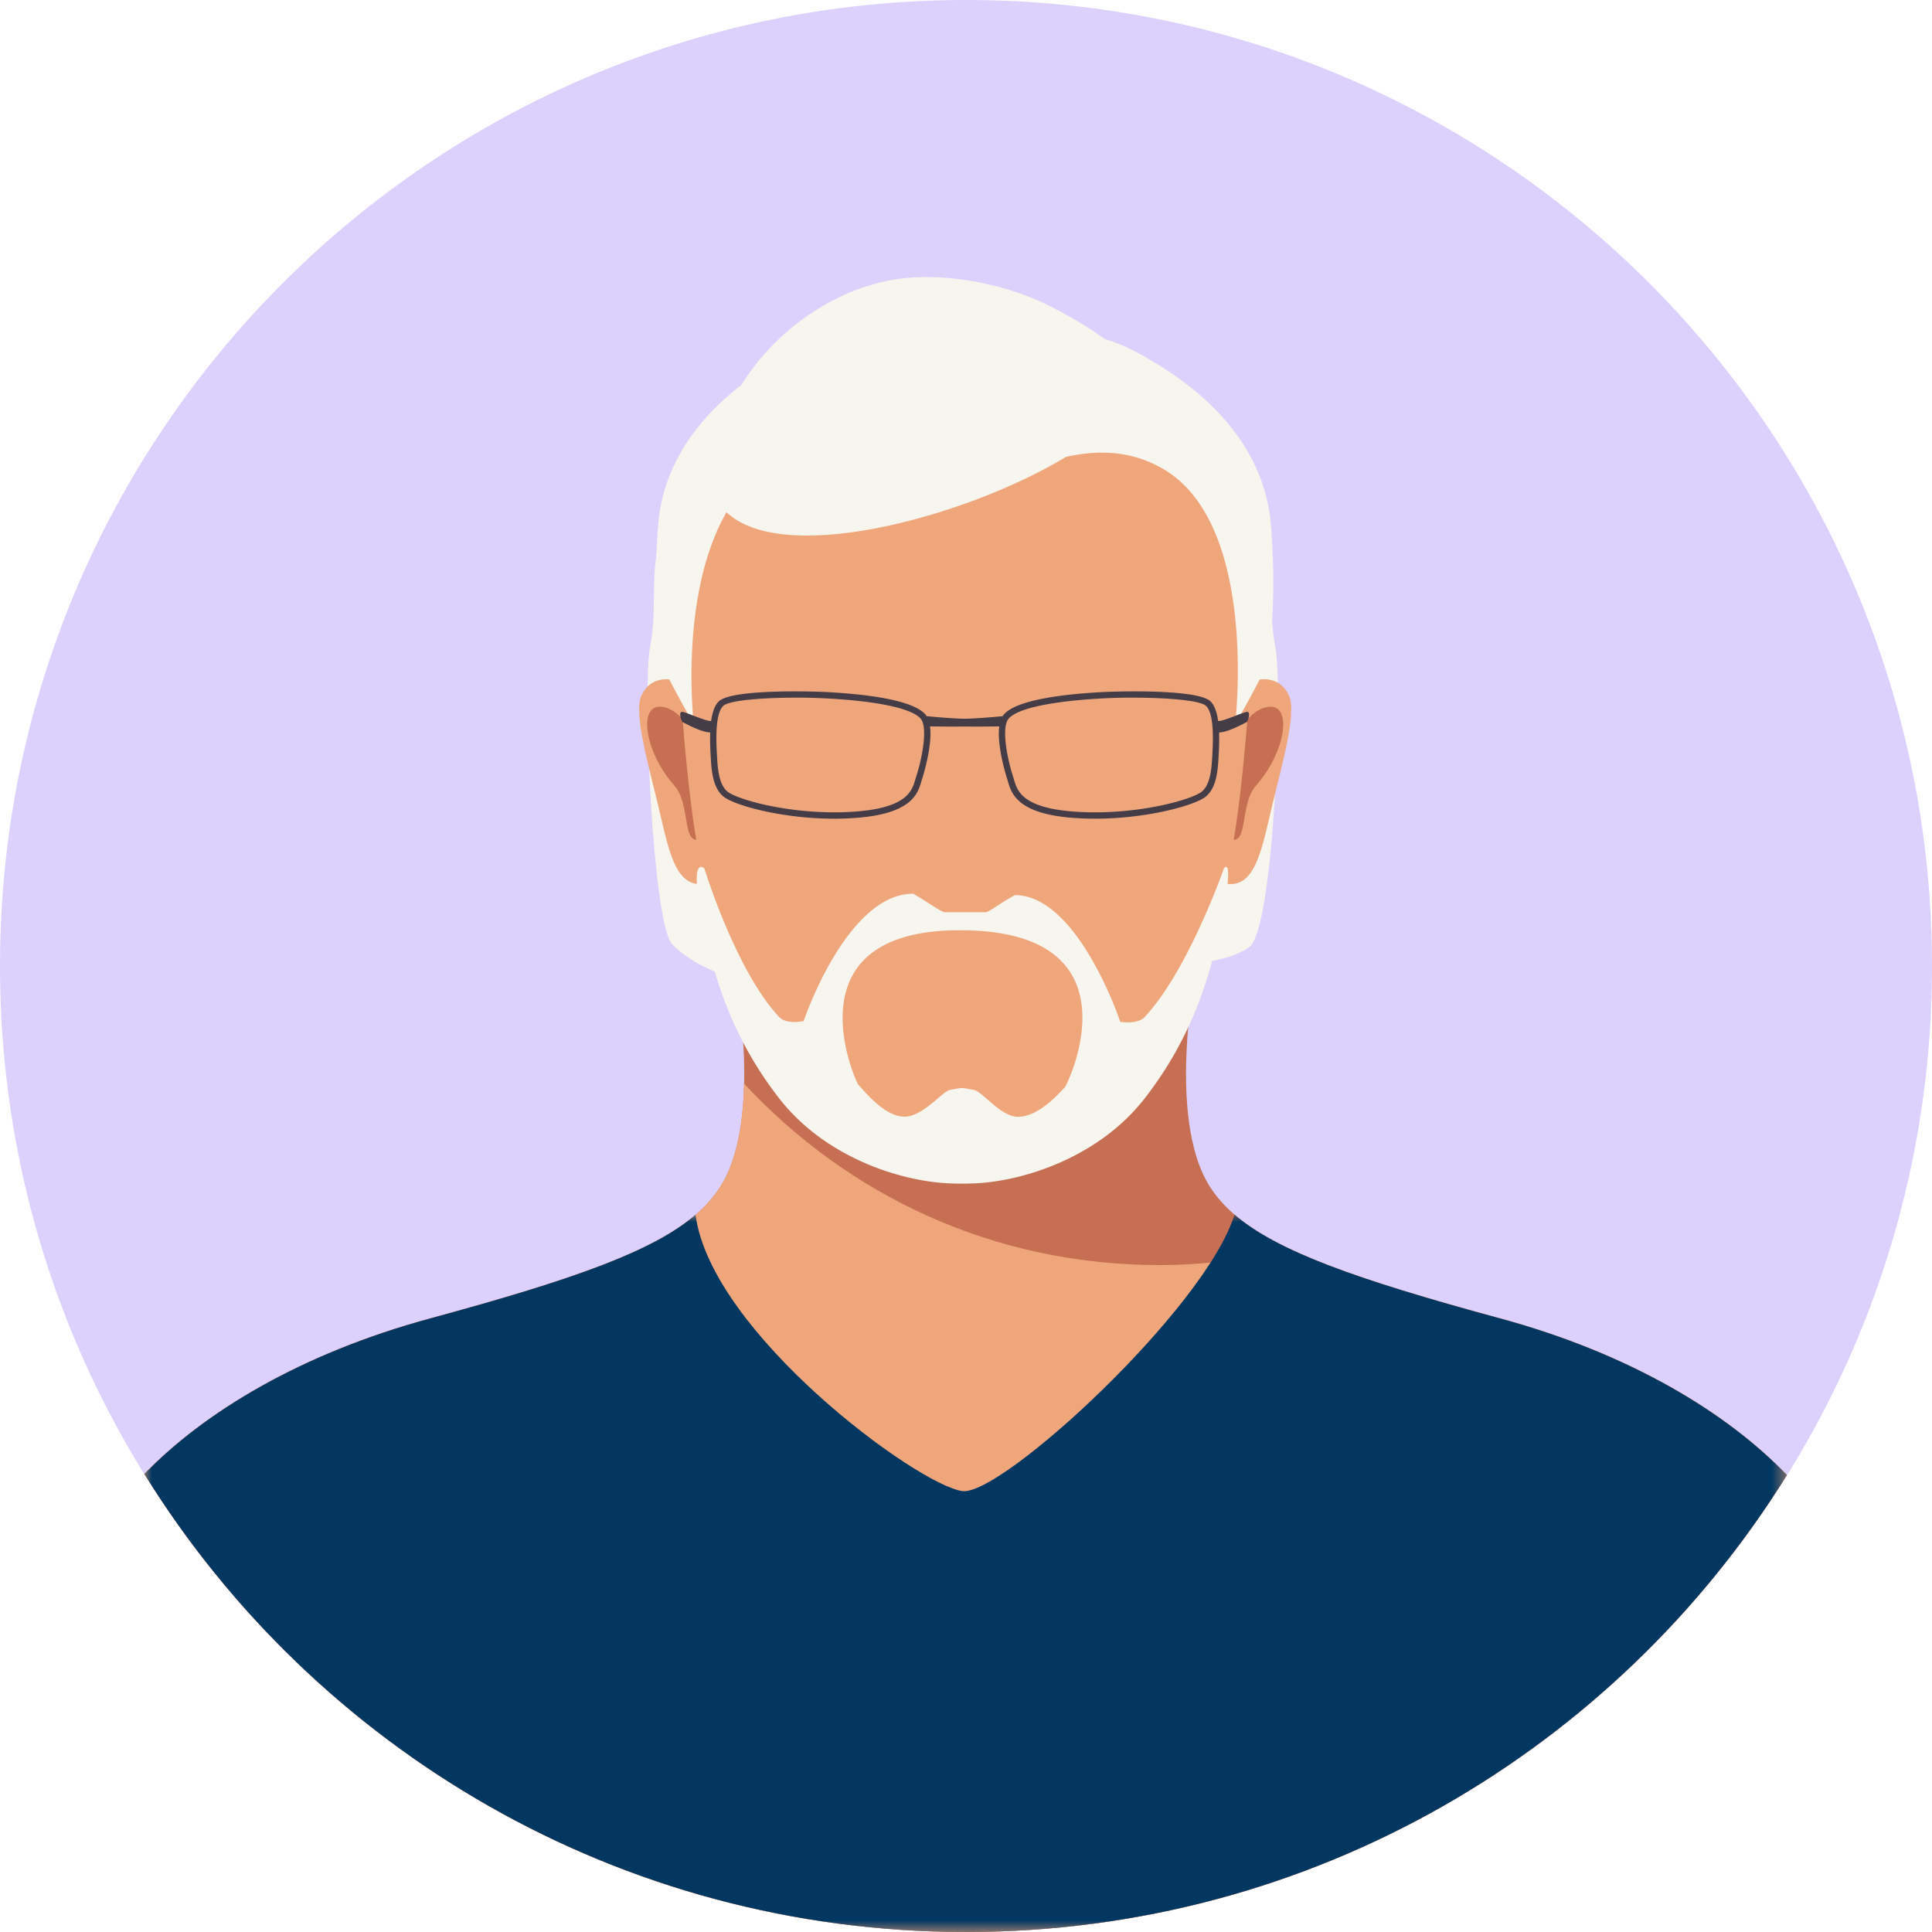
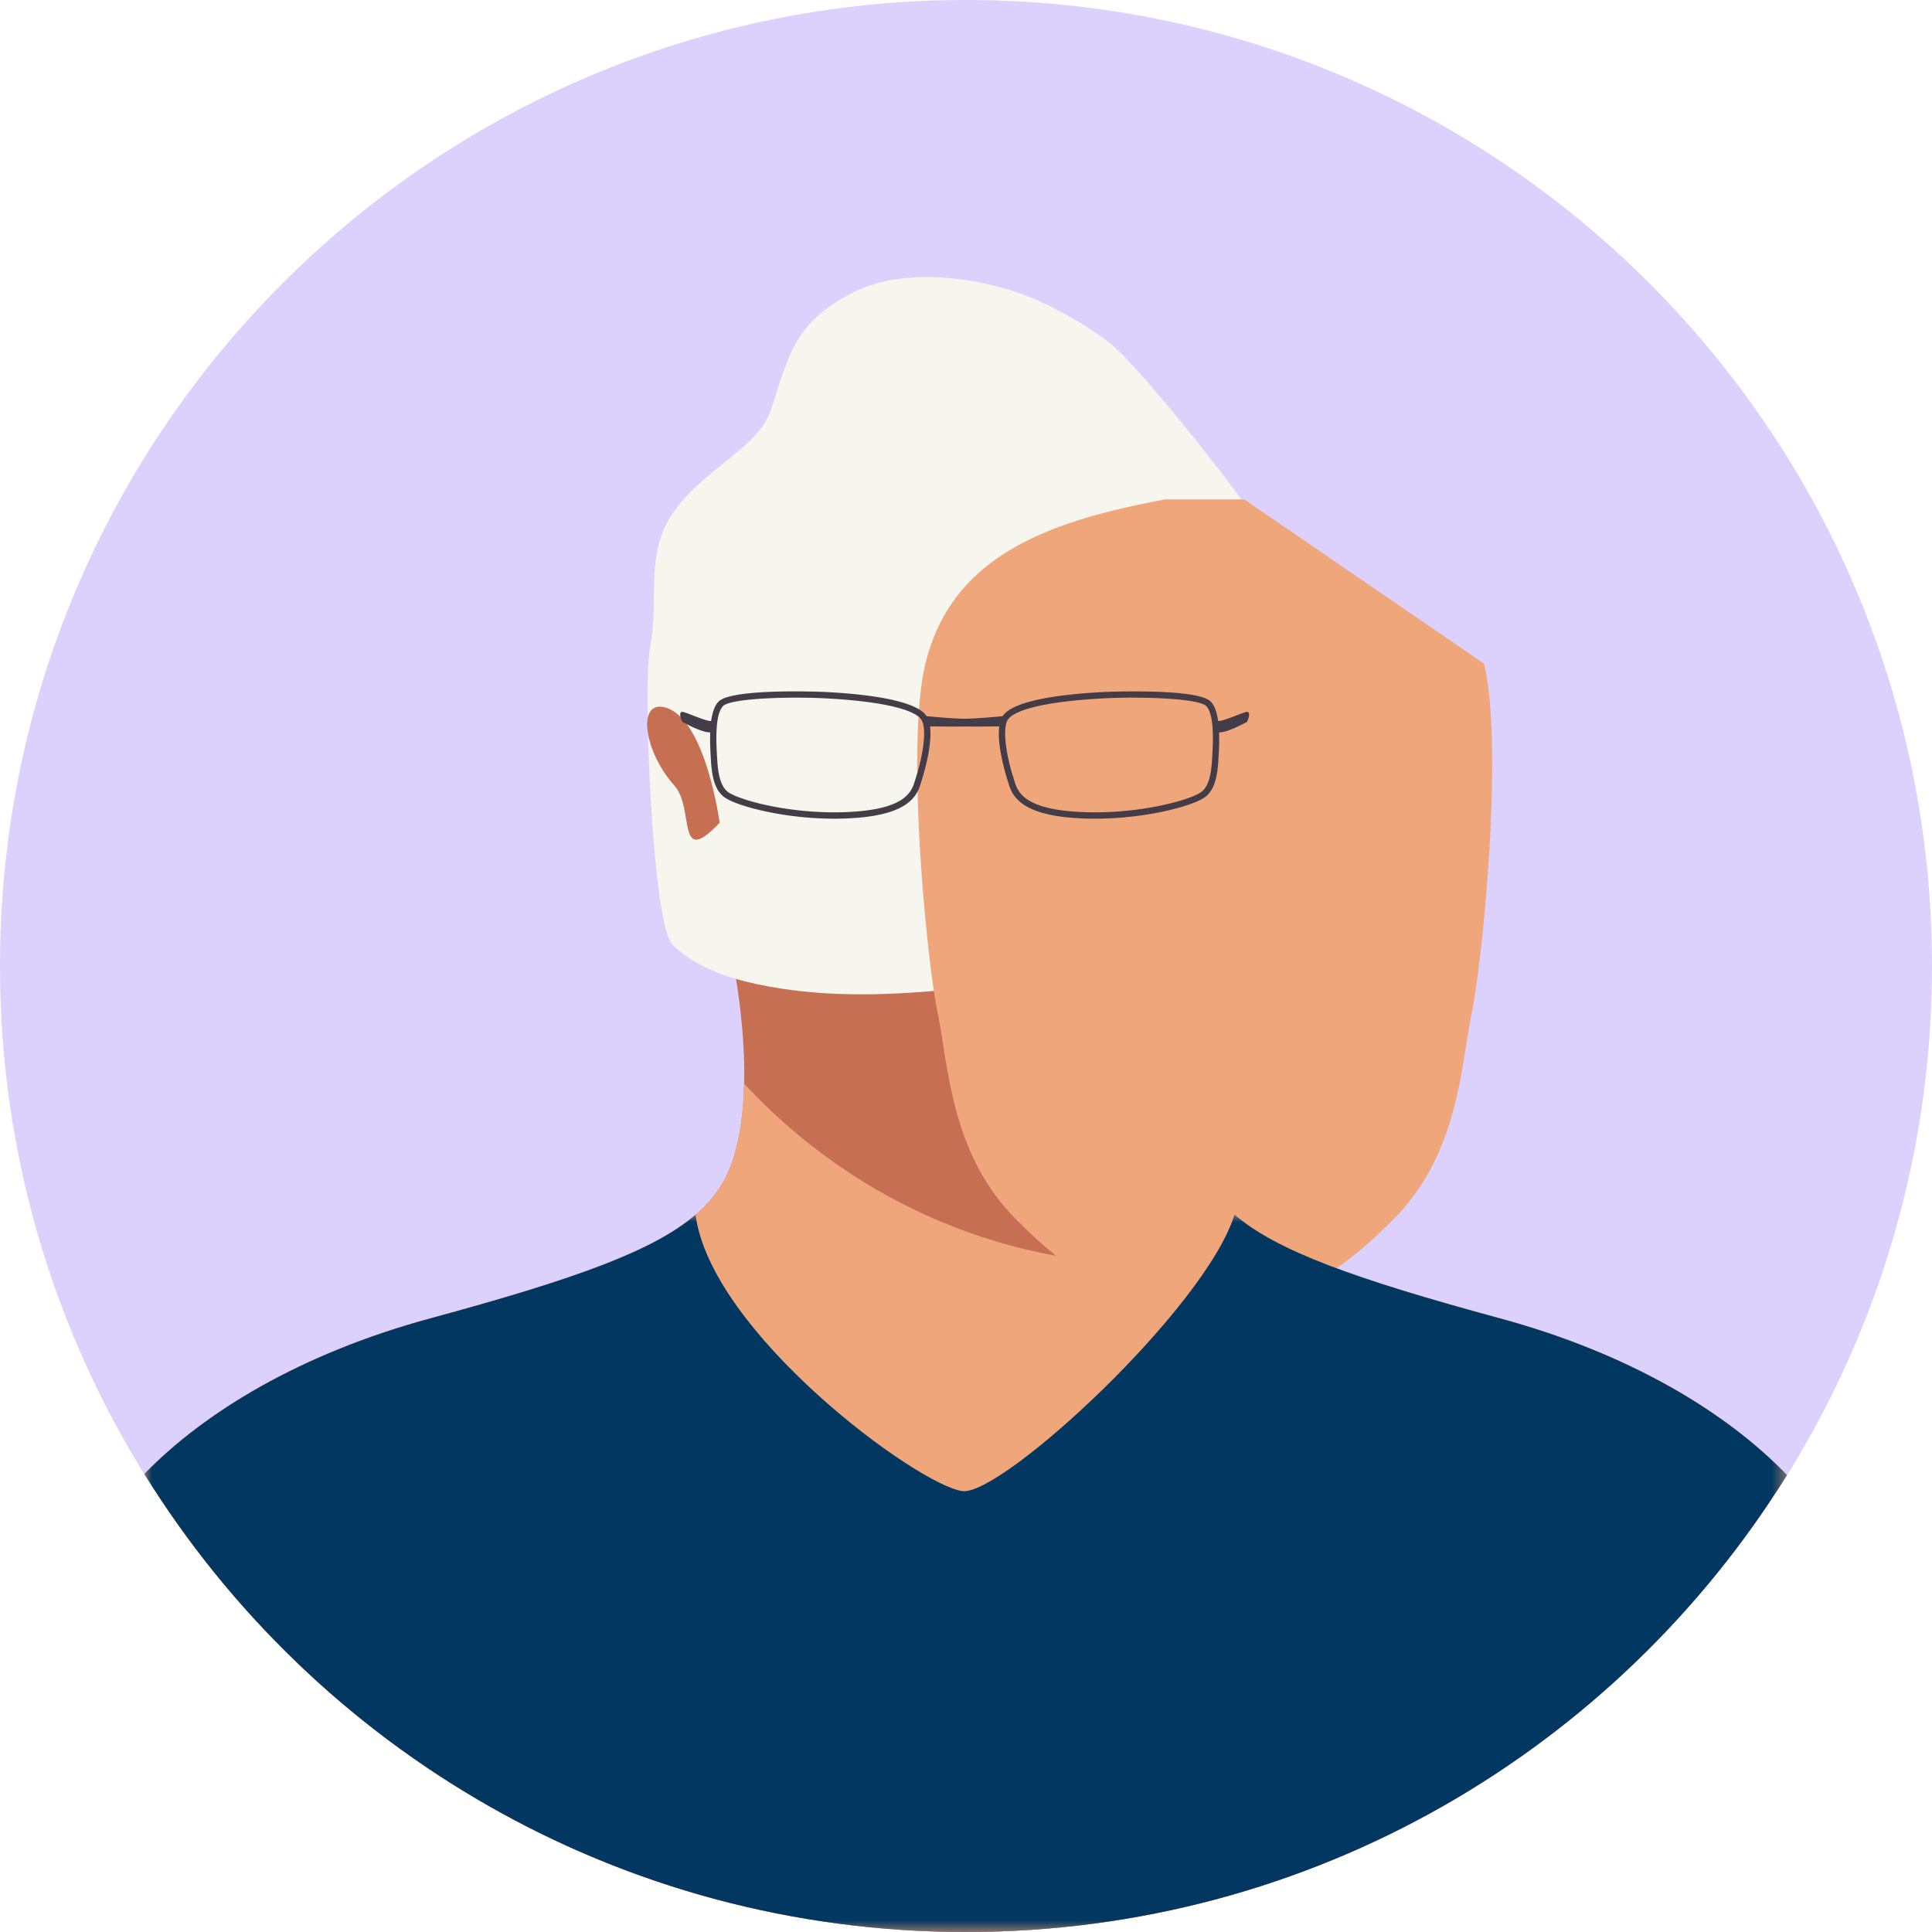
<svg xmlns="http://www.w3.org/2000/svg" xmlns:xlink="http://www.w3.org/1999/xlink" width="130" height="130" viewBox="0 0 130 130">
  <defs>
    <path id="lrwvz9p3ya" d="M0 0h110.522v48.272H0z" />
  </defs>
  <g fill="none" fill-rule="evenodd">
    <path d="M130 65c0-35.899-29.101-65-65-65S0 29.101 0 65c0 35.898 29.101 65 65 65s65-29.102 65-65" fill="#DBD1FC" />
    <path d="M65 130c23.325 0 43.77-12.293 55.238-30.747-3.998-4.16-10.508-8.157-19.33-10.549-12.097-3.28-17.237-5.403-19.454-8.788-3.093-4.723-.884-15.217-.884-15.217s-6.628-8.395-13.698-8.395h-3.86c-7.07 0-13.698 8.395-13.698 8.395s2.21 10.494-.884 15.217c-2.217 3.385-7.357 5.509-19.454 8.788-8.771 2.378-15.256 6.344-19.26 10.477C21.175 117.675 41.644 130 65 130" fill="#C66F53" />
    <path d="M65 130c23.325 0 43.77-12.293 55.238-30.747-3.998-4.16-10.508-8.157-19.33-10.549-6.5-1.762-10.982-3.191-14.088-4.662-2.91.701-5.872 1.082-8.793 1.082-11.26 0-21.01-4.738-27.964-12.21-.055 2.573-.456 5.204-1.633 7.002-2.217 3.385-7.357 5.509-19.454 8.788-8.771 2.378-15.256 6.344-19.26 10.477C21.175 117.675 41.644 130 65 130" fill="#EFA67B" />
    <path d="M44.692 35.565c1.014-2.303 3.39-3.83 5.238-5.419.847-.73 1.643-1.608 1.988-2.693 1.175-3.685 1.622-5.839 5.578-7.822 3.623-1.816 9.53-.926 13.307 1.046 1.34.699 2.659 1.452 3.85 2.386 2.153 1.685 9.684 11.302 10.212 12.502 1.12 2.543.38 5.042.954 8.002.502 2.61-.101 18.973-1.756 20.157-.779.557-1.736.8-2.68.965-1.701.295-3.432.37-5.153.504-8.444.66-16.987 2.793-25.272 1.035-2.083-.442-4.19-1.173-5.71-2.664-1.343-1.32-2.013-17.383-1.51-19.994.574-2.962-.167-5.46.954-8.005" fill="#F6F5EE" />
-     <path d="M47.224 46.547s-2.956-2.045-4.058.238c-.569 1.177.505 4.791 1.199 7.744.698 2.973 1.199 5.719 3.597 4.766l.554 1.205-.583-12.857.459-2.353-1.168 1.257z" fill="#EFA67B" />
    <path d="M44.761 47.604c-1.914-.524-1.461 2.93.618 5.257 1.384 1.549.092 5.6 3.044 2.502 0 0-.929-7.01-3.662-7.759" fill="#C66F53" />
    <path d="M82.667 46.547s2.956-2.045 4.058.238c.568 1.177-.505 4.791-1.2 7.744-.698 2.973-1.198 5.719-3.596 4.766l-.555 1.205.583-12.857-.459-2.353 1.169 1.257z" fill="#EFA67B" />
    <path d="M85.13 47.604c1.913-.524 1.46 2.93-.619 5.257-1.383 1.549-.092 5.6-3.043 2.502 0 0 .928-7.01 3.661-7.759" fill="#C66F53" />
-     <path d="M83.724 33.603c-1.796-7.37-8.478-9.605-16.13-11.049h-5.323c-7.652 1.444-14.334 3.679-16.13 11.049-1.339 5.497.088 19.932.818 23.48.73 3.547.871 9.395 5.16 13.793 3.272 3.355 5.45 4.413 7.305 5.34 1.128.565 2.968 1.138 3.803 1.162h3.412c.834-.024 2.674-.597 3.802-1.162 1.855-.927 4.033-1.985 7.306-5.34 4.288-4.398 4.429-10.246 5.159-13.793.658-3.2 1.883-15.251 1.136-21.62a15.744 15.744 0 0 0-.318-1.86" fill="#EFA67B" />
-     <path d="M71.644 73.173c-.21.185-1.653 1.959-3.124 1.973-1.194.012-2.407-1.706-2.992-1.808-.974-.17-.63-.17-1.604 0-.518.09-1.82 1.827-3.102 1.8-1.38-.03-2.739-1.837-3.074-2.151-.108-.102-4.877-10.394 6.844-10.394 12.332 0 7.213 10.437 7.052 10.58M82.35 58.445s-2.39 6.84-5.314 9.975c-.513.55-1.657.333-1.657.333s-2.833-8.523-7.095-8.523c-1.138.643-1.745 1.145-1.958 1.15h-2.752c-.223-.006-.962-.556-2.123-1.245-4.494 0-7.375 8.568-7.375 8.568s-1.145.269-1.66-.283c-2.924-3.135-5.017-9.975-5.017-9.975s-1.001-1.03-.215 3.123c.787 4.151 2.088 8.275 5.235 12.326 3.146 4.052 8.309 5.628 11.566 5.736.605.02.878.02 1.482 0 3.258-.108 8.42-1.684 11.567-5.736 3.147-4.051 4.448-8.175 5.234-12.326.787-4.152.082-3.123.082-3.123M85.526 35.412c-.453-5.947-5.165-9.683-9.218-11.8-1.823-.951-4.101-1.44-6.432-1.529-3.315-2.243-8.056-4.352-12.582-2.452a16.002 16.002 0 0 0-7.414 6.277c-2.84 2.201-5.289 5.293-5.603 9.497-.444 5.947.222 8.951.445 9.623.23.67 1.965 3.717 1.965 3.717s-1.037-8.657 2.198-14.279c3.884 3.675 16.257.262 22.83-3.716l.003-.006c2.288-.504 4.401-.395 6.447.75 6.587 3.686 4.943 17.251 4.943 17.251s1.743-3.046 1.965-3.71c.23-.672.906-3.675.453-9.623" fill="#F6F5EE" />
+     <path d="M83.724 33.603h-5.323c-7.652 1.444-14.334 3.679-16.13 11.049-1.339 5.497.088 19.932.818 23.48.73 3.547.871 9.395 5.16 13.793 3.272 3.355 5.45 4.413 7.305 5.34 1.128.565 2.968 1.138 3.803 1.162h3.412c.834-.024 2.674-.597 3.802-1.162 1.855-.927 4.033-1.985 7.306-5.34 4.288-4.398 4.429-10.246 5.159-13.793.658-3.2 1.883-15.251 1.136-21.62a15.744 15.744 0 0 0-.318-1.86" fill="#EFA67B" />
    <path d="m81.56 51.055-.006.092c-.05.83-.188 1.832-.81 2.205-1.022.613-4.764 1.555-8.582 1.25-3.383-.271-3.713-1.397-3.932-2.142a6.792 6.792 0 0 0-.054-.178c-.476-1.467-.756-3.328-.337-3.887.534-.712 2.895-1.224 6.478-1.407.583-.03 1.237-.045 1.903-.045 2.205 0 4.548.17 4.94.562.581.582.458 2.587.4 3.55M61.64 52.282a6.401 6.401 0 0 0-.054.178c-.219.745-.549 1.87-3.931 2.141-3.819.306-7.56-.636-8.582-1.249-.623-.373-.76-1.374-.81-2.205l-.006-.092c-.06-.963-.182-2.968.4-3.55.391-.392 2.734-.562 4.94-.562.665 0 1.319.016 1.902.045 3.583.183 5.944.695 6.478 1.407.419.559.14 2.42-.337 3.887M83.898 47.9c-.26.026-1.557.635-1.931.617-.077-.55-.227-1.034-.506-1.314-.916-.915-7.103-.644-7.165-.64-2.663.135-6.005.518-6.798 1.576-.011.015-.018.034-.028.049-.59.058-1.706.158-2.561.177-.856-.019-1.971-.12-2.562-.177-.01-.015-.017-.034-.028-.049-.793-1.058-4.134-1.441-6.798-1.577-.062-.003-6.25-.274-7.165.641-.28.28-.429.764-.505 1.314-.375.018-1.672-.59-1.932-.617-.304-.03-.06.67.03.7.083.028 1.27.702 1.84.68-.023.655.013 1.318.043 1.801l.006.092c.06.993.228 2.072 1.016 2.545.613.368 1.91.76 3.384 1.022a22.48 22.48 0 0 0 3.891.348c.503 0 1.026-.019 1.56-.061 3.676-.294 4.071-1.641 4.307-2.446.018-.06.034-.115.051-.167.035-.109.708-2.213.532-3.537.289.005 1.488.021 2.33.008.84.013 2.04-.003 2.33-.008-.177 1.324.496 3.428.531 3.537.017.052.034.108.05.167.237.805.632 2.152 4.308 2.446.534.042 1.057.06 1.56.06 1.557 0 2.925-.175 3.892-.347 1.473-.262 2.77-.654 3.383-1.022.789-.473.956-1.552 1.017-2.545l.005-.092c.03-.483.067-1.146.043-1.8.57.021 1.757-.653 1.84-.68.091-.03.335-.731.03-.7" fill="#443C47" />
    <g transform="translate(9.716 81.728)">
      <mask id="sse0yuzw8b" fill="#fff">
        <use xlink:href="#lrwvz9p3ya" />
      </mask>
      <path d="M91.192 6.977C81.397 4.32 76.166 2.423 73.352 0c-1.954 6.317-15.693 18.96-18.31 18.604-3.046-.41-16.919-10.659-17.956-18.592-2.818 2.417-8.048 4.314-17.825 6.965C10.489 9.355 4.004 13.32 0 17.454c11.46 18.494 31.929 30.818 55.284 30.818 23.325 0 43.77-12.293 55.238-30.746-3.998-4.16-10.508-8.158-19.33-10.55" fill="#023761" mask="url(#sse0yuzw8b)" />
    </g>
  </g>
</svg>